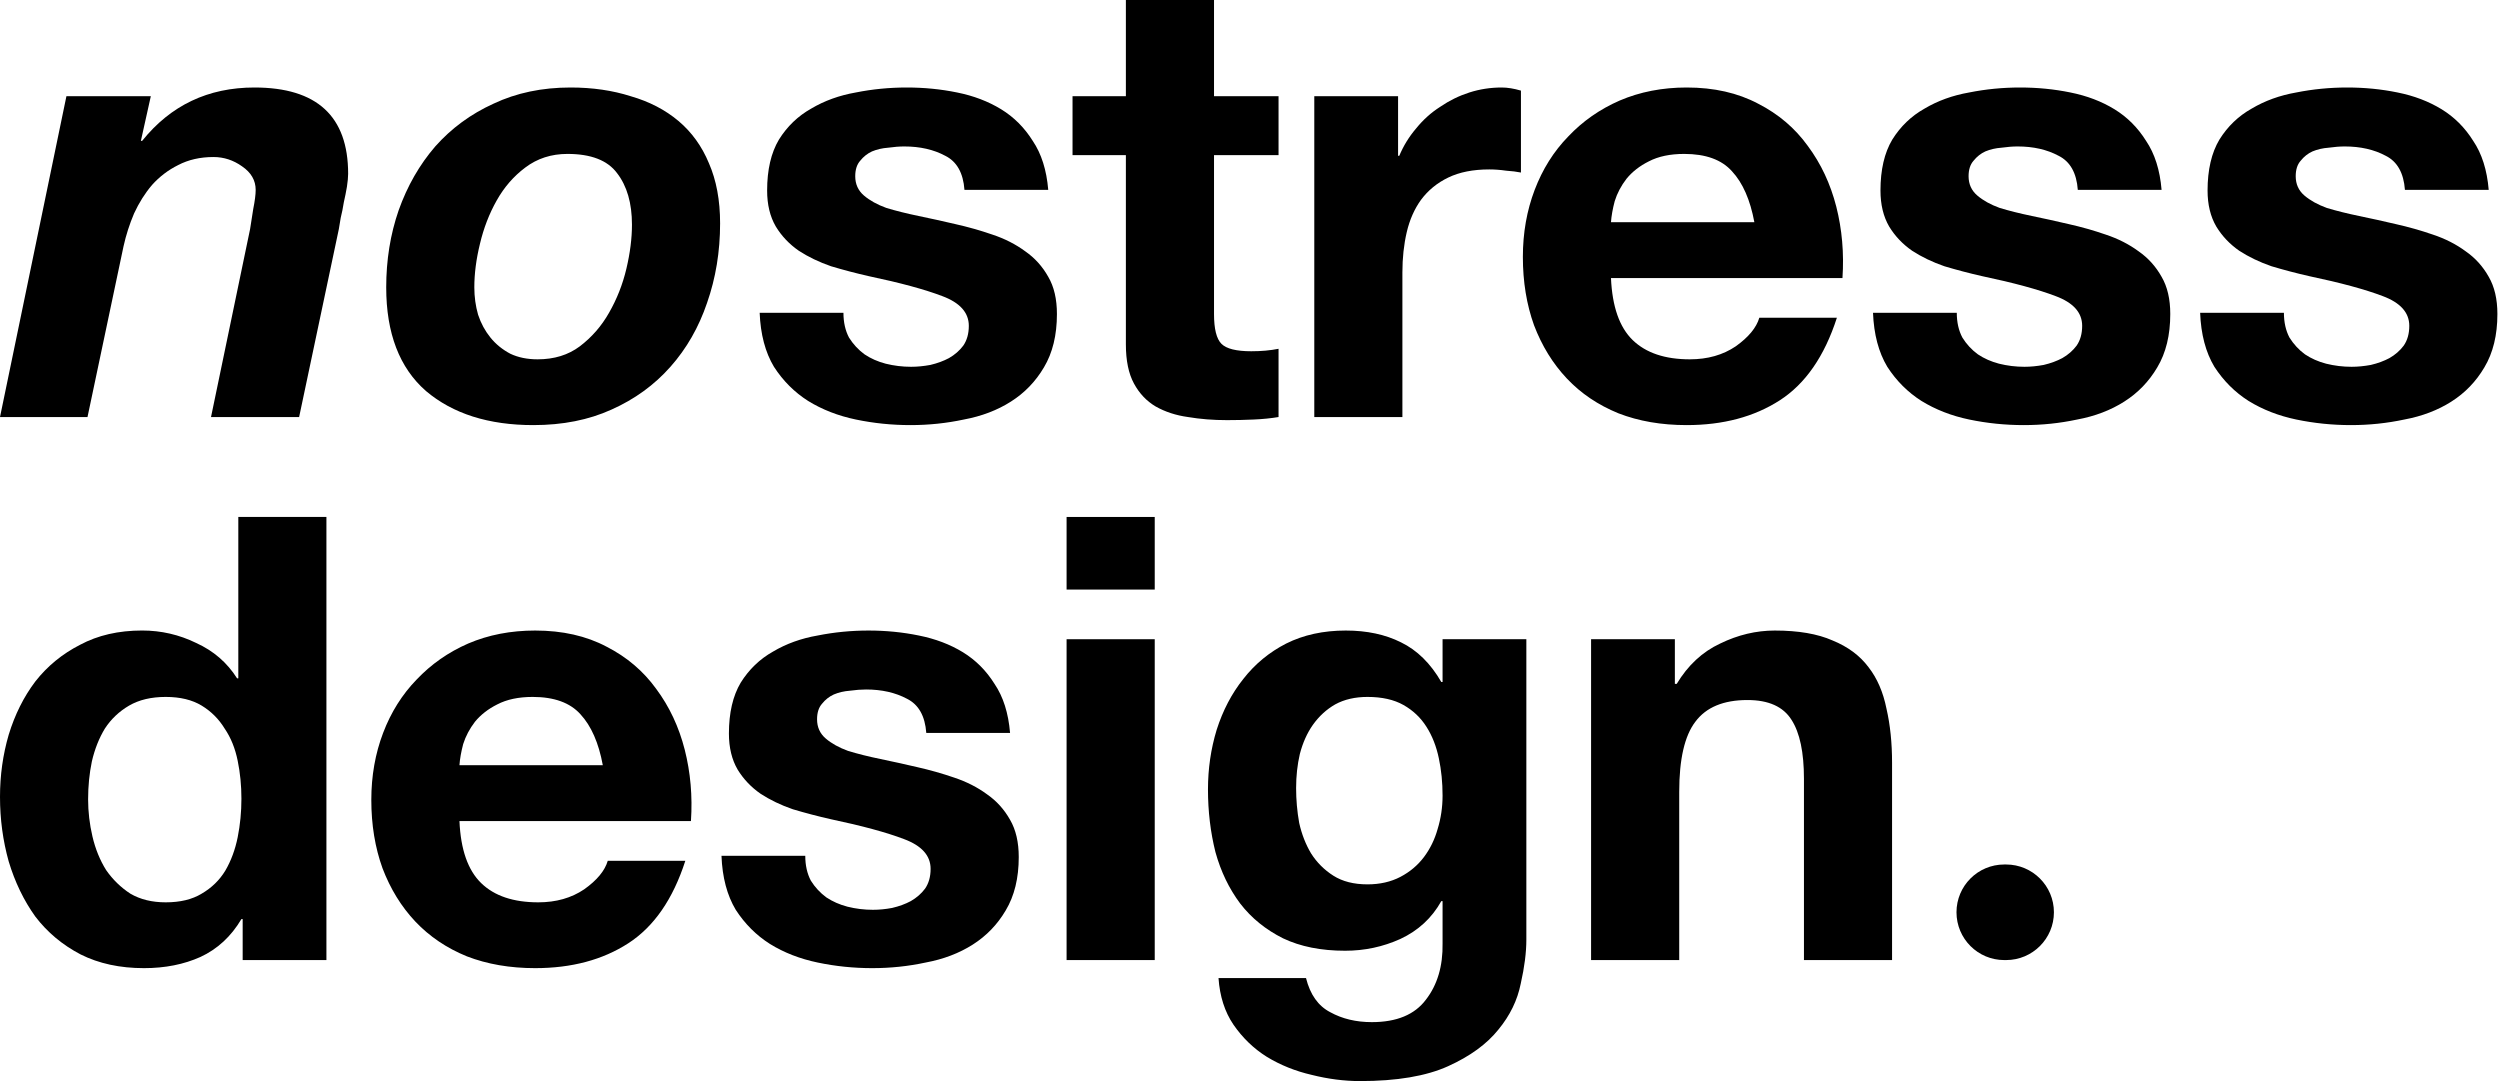
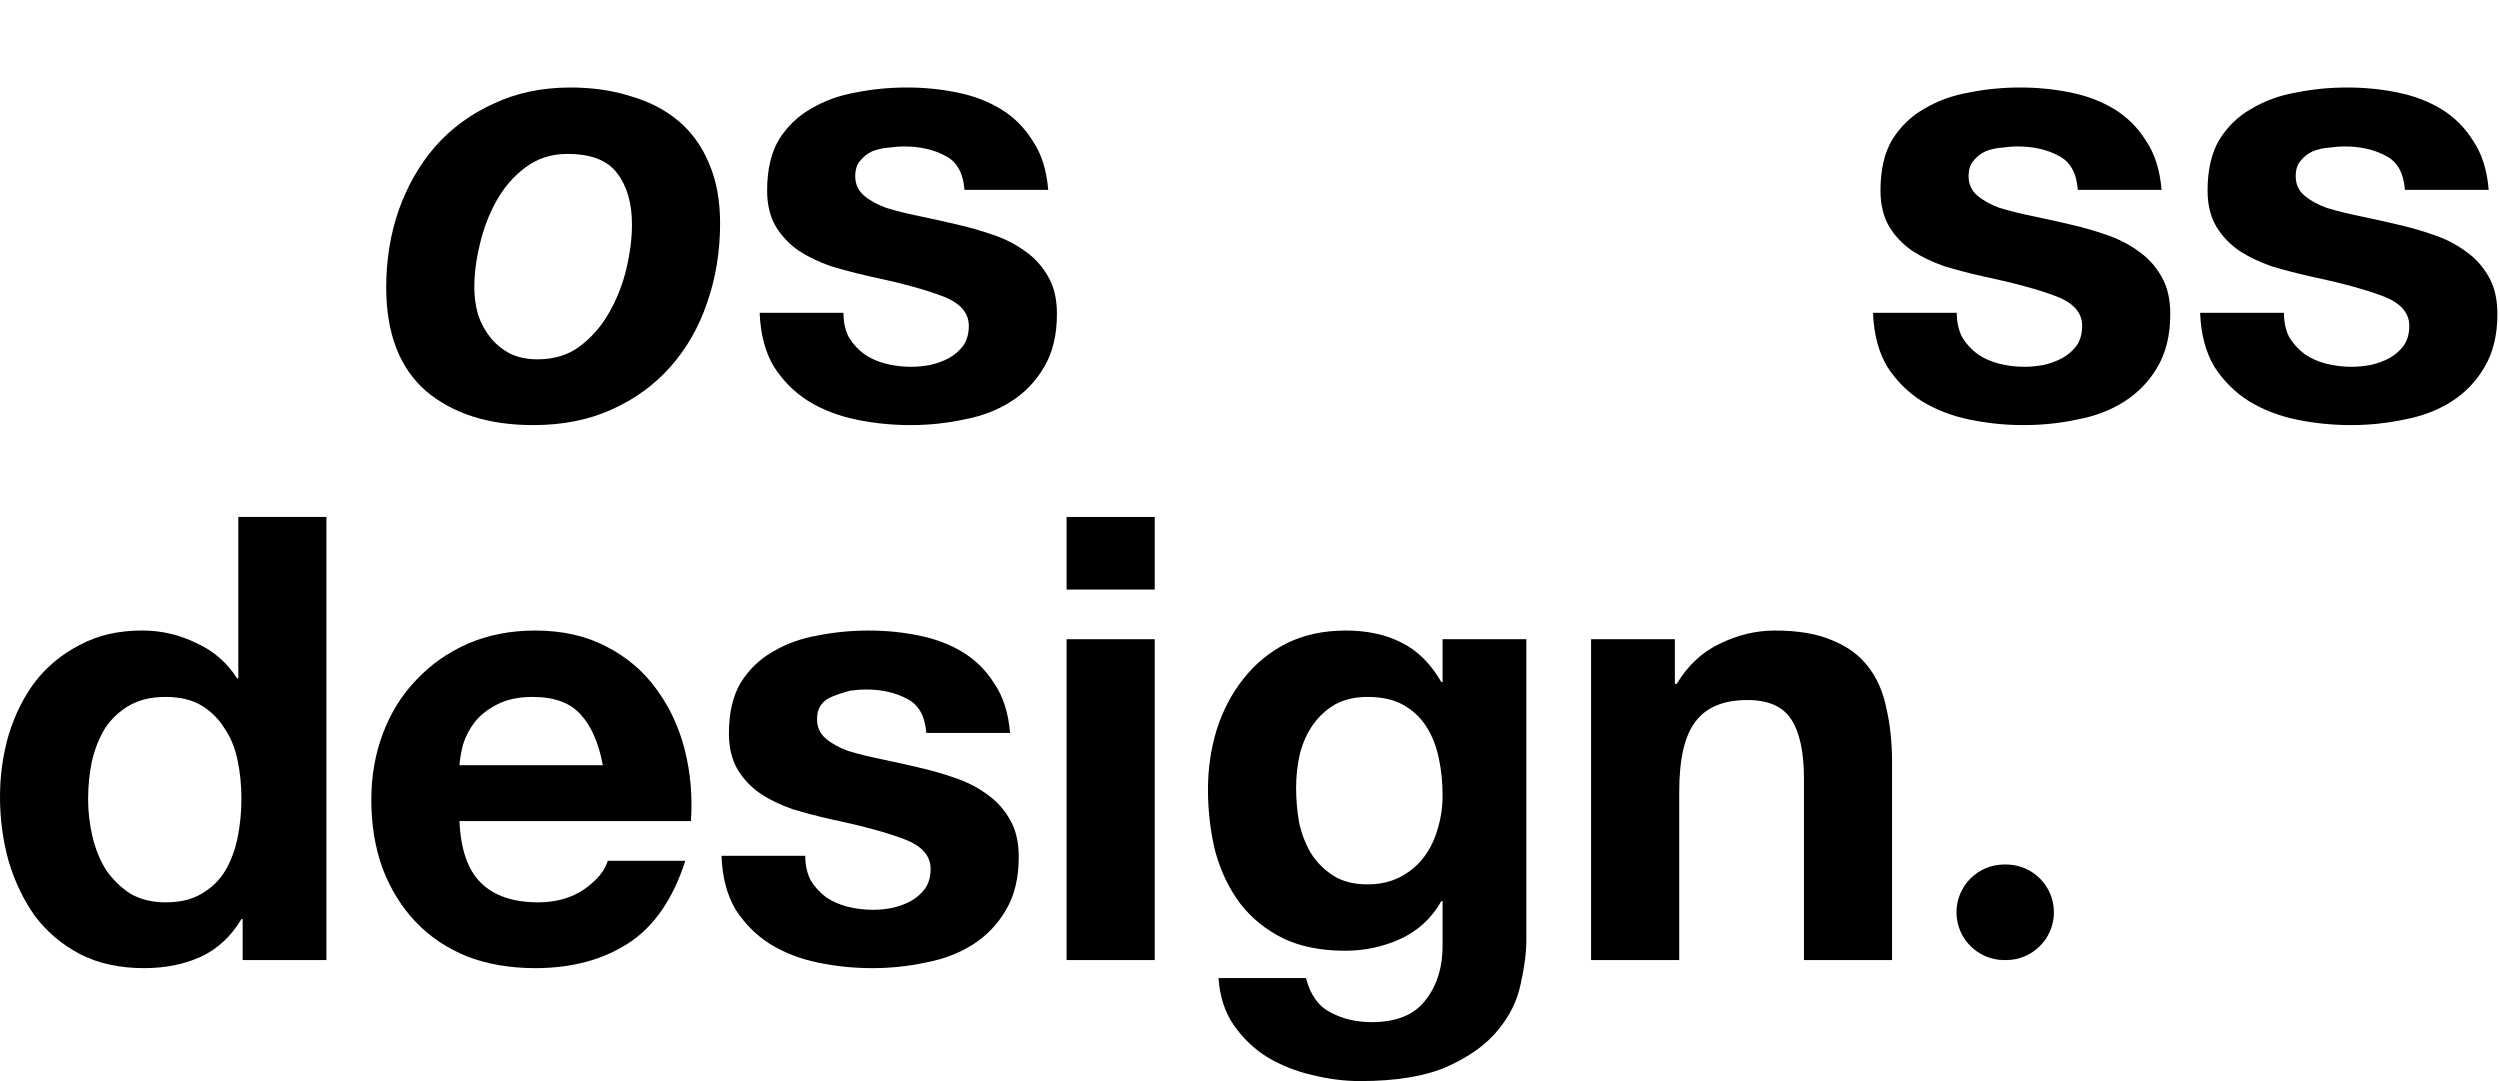
<svg xmlns="http://www.w3.org/2000/svg" width="74" height="32" viewBox="0 0 74 32" fill="none">
  <g clip-path="url(#clip0_5434_10337)">
-     <path d="M1.966 2.848H4.464L4.17 4.17H4.207C5.052 3.117 6.16 2.59 7.532 2.59C9.381 2.59 10.305 3.441 10.305 5.144C10.305 5.242 10.293 5.37 10.269 5.529C10.244 5.676 10.213 5.83 10.177 5.989C10.152 6.148 10.122 6.301 10.085 6.448C10.06 6.583 10.042 6.693 10.03 6.779L8.854 12.345H6.246L7.403 6.779C7.427 6.632 7.458 6.436 7.495 6.191C7.544 5.946 7.568 5.756 7.568 5.621C7.568 5.34 7.434 5.107 7.164 4.923C6.907 4.74 6.625 4.648 6.319 4.648C5.927 4.648 5.578 4.727 5.272 4.887C4.978 5.033 4.721 5.229 4.501 5.474C4.292 5.719 4.115 6.001 3.968 6.319C3.833 6.638 3.729 6.962 3.656 7.293L2.59 12.345H0L1.966 2.848Z" fill="black" />
    <path d="M14.04 8.505C14.04 8.787 14.077 9.056 14.151 9.314C14.236 9.571 14.359 9.797 14.518 9.993C14.677 10.189 14.873 10.348 15.106 10.471C15.338 10.581 15.608 10.636 15.914 10.636C16.404 10.636 16.82 10.508 17.163 10.251C17.518 9.981 17.806 9.65 18.027 9.259C18.259 8.854 18.431 8.42 18.541 7.954C18.651 7.489 18.706 7.054 18.706 6.65C18.706 6.013 18.559 5.505 18.265 5.125C17.984 4.746 17.494 4.556 16.796 4.556C16.318 4.556 15.902 4.691 15.547 4.96C15.204 5.217 14.922 5.542 14.702 5.934C14.481 6.325 14.316 6.754 14.206 7.219C14.095 7.673 14.04 8.101 14.04 8.505ZM11.432 8.505C11.432 7.697 11.554 6.938 11.799 6.228C12.056 5.505 12.418 4.874 12.883 4.335C13.361 3.797 13.936 3.374 14.61 3.068C15.283 2.75 16.043 2.59 16.888 2.59C17.537 2.59 18.131 2.676 18.669 2.848C19.221 3.007 19.692 3.252 20.084 3.582C20.476 3.913 20.776 4.329 20.984 4.831C21.204 5.334 21.315 5.927 21.315 6.613C21.315 7.446 21.186 8.23 20.929 8.965C20.684 9.687 20.323 10.318 19.845 10.857C19.368 11.396 18.786 11.818 18.1 12.124C17.427 12.43 16.655 12.583 15.786 12.583C14.463 12.583 13.404 12.247 12.607 11.573C11.824 10.887 11.432 9.865 11.432 8.505Z" fill="black" />
    <path d="M24.966 9.259C24.966 9.54 25.021 9.785 25.131 9.993C25.254 10.189 25.407 10.355 25.591 10.489C25.774 10.612 25.983 10.704 26.215 10.765C26.46 10.826 26.711 10.857 26.968 10.857C27.152 10.857 27.342 10.838 27.538 10.802C27.746 10.753 27.93 10.685 28.089 10.6C28.261 10.502 28.401 10.379 28.512 10.232C28.622 10.073 28.677 9.877 28.677 9.644C28.677 9.252 28.413 8.958 27.887 8.763C27.373 8.567 26.65 8.371 25.719 8.175C25.34 8.089 24.966 7.991 24.599 7.881C24.244 7.758 23.925 7.605 23.644 7.422C23.362 7.226 23.135 6.987 22.964 6.705C22.792 6.411 22.707 6.056 22.707 5.64C22.707 5.027 22.823 4.525 23.056 4.133C23.301 3.741 23.619 3.435 24.011 3.215C24.403 2.982 24.844 2.823 25.334 2.737C25.823 2.639 26.326 2.59 26.84 2.59C27.354 2.59 27.85 2.639 28.328 2.737C28.818 2.835 29.252 3.001 29.632 3.233C30.012 3.466 30.324 3.778 30.569 4.17C30.826 4.55 30.979 5.033 31.028 5.621H28.548C28.512 5.119 28.322 4.782 27.979 4.611C27.636 4.427 27.232 4.335 26.766 4.335C26.619 4.335 26.46 4.348 26.289 4.372C26.117 4.384 25.958 4.421 25.811 4.482C25.677 4.544 25.56 4.635 25.462 4.758C25.364 4.868 25.315 5.021 25.315 5.217C25.315 5.45 25.401 5.64 25.572 5.787C25.744 5.934 25.964 6.056 26.234 6.154C26.515 6.24 26.834 6.319 27.189 6.393C27.544 6.466 27.905 6.546 28.273 6.632C28.652 6.717 29.02 6.821 29.375 6.944C29.742 7.066 30.067 7.232 30.349 7.44C30.63 7.636 30.857 7.887 31.028 8.193C31.2 8.487 31.285 8.854 31.285 9.295C31.285 9.92 31.157 10.446 30.9 10.875C30.655 11.291 30.33 11.628 29.926 11.885C29.522 12.143 29.056 12.32 28.53 12.418C28.015 12.528 27.489 12.583 26.95 12.583C26.399 12.583 25.86 12.528 25.334 12.418C24.807 12.308 24.335 12.124 23.919 11.867C23.515 11.61 23.178 11.273 22.909 10.857C22.652 10.428 22.511 9.895 22.486 9.259H24.966Z" fill="black" />
-     <path d="M35.935 2.847H37.845V4.592H35.935V9.295C35.935 9.736 36.008 10.03 36.155 10.177C36.302 10.324 36.596 10.397 37.037 10.397C37.184 10.397 37.325 10.391 37.46 10.379C37.594 10.367 37.723 10.348 37.845 10.324V12.344C37.625 12.381 37.38 12.406 37.111 12.418C36.841 12.43 36.578 12.436 36.321 12.436C35.916 12.436 35.531 12.406 35.163 12.344C34.808 12.295 34.49 12.191 34.208 12.032C33.939 11.873 33.724 11.646 33.565 11.352C33.406 11.059 33.326 10.673 33.326 10.195V4.592H31.747V2.847H33.326V0H35.935V2.847Z" fill="black" />
-     <path d="M38.903 2.848H41.383V4.611H41.419C41.542 4.317 41.707 4.048 41.916 3.803C42.124 3.546 42.362 3.331 42.632 3.16C42.901 2.976 43.189 2.835 43.495 2.737C43.801 2.639 44.12 2.59 44.45 2.59C44.622 2.59 44.812 2.621 45.02 2.682V5.107C44.898 5.082 44.751 5.064 44.579 5.052C44.408 5.027 44.242 5.015 44.083 5.015C43.605 5.015 43.201 5.095 42.871 5.254C42.54 5.413 42.271 5.634 42.062 5.915C41.867 6.185 41.726 6.503 41.64 6.87C41.554 7.238 41.511 7.636 41.511 8.064V12.345H38.903V2.848Z" fill="black" />
-     <path d="M51.929 6.577C51.806 5.915 51.586 5.413 51.267 5.07C50.961 4.727 50.49 4.556 49.853 4.556C49.437 4.556 49.088 4.629 48.806 4.776C48.536 4.911 48.316 5.082 48.145 5.291C47.985 5.499 47.869 5.719 47.796 5.952C47.734 6.185 47.698 6.393 47.685 6.577H51.929ZM47.685 8.23C47.722 9.075 47.936 9.687 48.328 10.067C48.72 10.446 49.283 10.636 50.018 10.636C50.545 10.636 50.998 10.508 51.378 10.251C51.757 9.981 51.99 9.699 52.076 9.405H54.372C54.005 10.544 53.441 11.359 52.682 11.849C51.923 12.338 51.004 12.583 49.926 12.583C49.179 12.583 48.506 12.467 47.906 12.234C47.306 11.989 46.797 11.647 46.381 11.206C45.965 10.765 45.64 10.238 45.407 9.626C45.187 9.014 45.077 8.34 45.077 7.605C45.077 6.895 45.193 6.234 45.426 5.621C45.659 5.009 45.989 4.482 46.418 4.042C46.846 3.588 47.355 3.233 47.943 2.976C48.543 2.719 49.204 2.59 49.926 2.59C50.735 2.59 51.439 2.75 52.039 3.068C52.639 3.374 53.129 3.79 53.509 4.317C53.901 4.844 54.182 5.444 54.354 6.117C54.525 6.791 54.586 7.495 54.537 8.23H47.685Z" fill="black" />
    <path d="M57.921 9.259C57.921 9.54 57.976 9.785 58.087 9.993C58.209 10.189 58.362 10.355 58.546 10.489C58.73 10.612 58.938 10.704 59.17 10.765C59.415 10.826 59.666 10.857 59.924 10.857C60.107 10.857 60.297 10.838 60.493 10.802C60.701 10.753 60.885 10.685 61.044 10.6C61.216 10.502 61.356 10.379 61.467 10.232C61.577 10.073 61.632 9.877 61.632 9.644C61.632 9.252 61.369 8.958 60.842 8.763C60.328 8.567 59.605 8.371 58.675 8.175C58.295 8.089 57.921 7.991 57.554 7.881C57.199 7.758 56.88 7.605 56.599 7.422C56.317 7.226 56.09 6.987 55.919 6.705C55.748 6.411 55.662 6.056 55.662 5.64C55.662 5.027 55.778 4.525 56.011 4.133C56.256 3.741 56.574 3.435 56.966 3.215C57.358 2.982 57.799 2.823 58.289 2.737C58.779 2.639 59.281 2.59 59.795 2.59C60.309 2.59 60.805 2.639 61.283 2.737C61.773 2.835 62.208 3.001 62.587 3.233C62.967 3.466 63.279 3.778 63.524 4.17C63.781 4.55 63.934 5.033 63.983 5.621H61.503C61.467 5.119 61.277 4.782 60.934 4.611C60.591 4.427 60.187 4.335 59.721 4.335C59.575 4.335 59.415 4.348 59.244 4.372C59.072 4.384 58.913 4.421 58.766 4.482C58.632 4.544 58.515 4.635 58.417 4.758C58.319 4.868 58.27 5.021 58.27 5.217C58.27 5.45 58.356 5.64 58.528 5.787C58.699 5.934 58.919 6.056 59.189 6.154C59.471 6.24 59.789 6.319 60.144 6.393C60.499 6.466 60.861 6.546 61.228 6.632C61.608 6.717 61.975 6.821 62.33 6.944C62.697 7.066 63.022 7.232 63.304 7.44C63.585 7.636 63.812 7.887 63.983 8.193C64.155 8.487 64.24 8.854 64.24 9.295C64.24 9.92 64.112 10.446 63.855 10.875C63.61 11.291 63.285 11.628 62.881 11.885C62.477 12.143 62.012 12.32 61.485 12.418C60.971 12.528 60.444 12.583 59.905 12.583C59.354 12.583 58.815 12.528 58.289 12.418C57.762 12.308 57.291 12.124 56.874 11.867C56.47 11.61 56.133 11.273 55.864 10.857C55.607 10.428 55.466 9.895 55.441 9.259H57.921Z" fill="black" />
    <path d="M67.604 9.259C67.604 9.54 67.659 9.785 67.769 9.993C67.892 10.189 68.045 10.355 68.228 10.489C68.412 10.612 68.62 10.704 68.853 10.765C69.098 10.826 69.349 10.857 69.606 10.857C69.79 10.857 69.98 10.838 70.176 10.802C70.384 10.753 70.568 10.685 70.727 10.6C70.898 10.502 71.039 10.379 71.149 10.232C71.26 10.073 71.315 9.877 71.315 9.644C71.315 9.252 71.051 8.958 70.525 8.763C70.01 8.567 69.288 8.371 68.357 8.175C67.978 8.089 67.604 7.991 67.237 7.881C66.881 7.758 66.563 7.605 66.281 7.422C66 7.226 65.773 6.987 65.602 6.705C65.43 6.411 65.344 6.056 65.344 5.64C65.344 5.027 65.461 4.525 65.694 4.133C65.938 3.741 66.257 3.435 66.649 3.215C67.041 2.982 67.481 2.823 67.971 2.737C68.461 2.639 68.963 2.59 69.478 2.59C69.992 2.59 70.488 2.639 70.966 2.737C71.456 2.835 71.89 3.001 72.27 3.233C72.65 3.466 72.962 3.778 73.207 4.17C73.464 4.55 73.617 5.033 73.666 5.621H71.186C71.149 5.119 70.96 4.782 70.617 4.611C70.274 4.427 69.87 4.335 69.404 4.335C69.257 4.335 69.098 4.348 68.927 4.372C68.755 4.384 68.596 4.421 68.449 4.482C68.314 4.544 68.198 4.635 68.1 4.758C68.002 4.868 67.953 5.021 67.953 5.217C67.953 5.45 68.039 5.64 68.21 5.787C68.382 5.934 68.602 6.056 68.871 6.154C69.153 6.24 69.472 6.319 69.827 6.393C70.182 6.466 70.543 6.546 70.91 6.632C71.29 6.717 71.657 6.821 72.013 6.944C72.38 7.066 72.705 7.232 72.986 7.44C73.268 7.636 73.495 7.887 73.666 8.193C73.837 8.487 73.923 8.854 73.923 9.295C73.923 9.92 73.794 10.446 73.537 10.875C73.292 11.291 72.968 11.628 72.564 11.885C72.16 12.143 71.694 12.32 71.168 12.418C70.653 12.528 70.127 12.583 69.588 12.583C69.037 12.583 68.498 12.528 67.971 12.418C67.445 12.308 66.973 12.124 66.557 11.867C66.153 11.61 65.816 11.273 65.546 10.857C65.289 10.428 65.148 9.895 65.124 9.259H67.604Z" fill="black" />
    <path d="M7.146 23.642C7.146 23.25 7.109 22.876 7.036 22.521C6.962 22.154 6.834 21.835 6.65 21.566C6.478 21.284 6.252 21.058 5.97 20.886C5.688 20.715 5.333 20.629 4.905 20.629C4.476 20.629 4.115 20.715 3.821 20.886C3.527 21.058 3.288 21.284 3.104 21.566C2.933 21.848 2.804 22.172 2.719 22.539C2.645 22.895 2.608 23.268 2.608 23.66C2.608 24.027 2.651 24.395 2.737 24.762C2.823 25.13 2.958 25.46 3.141 25.754C3.337 26.036 3.576 26.268 3.858 26.452C4.152 26.624 4.501 26.709 4.905 26.709C5.333 26.709 5.688 26.624 5.97 26.452C6.264 26.281 6.497 26.054 6.668 25.773C6.84 25.479 6.962 25.148 7.036 24.78C7.109 24.413 7.146 24.034 7.146 23.642ZM7.183 27.205H7.146C6.84 27.72 6.436 28.093 5.933 28.326C5.444 28.546 4.886 28.657 4.262 28.657C3.551 28.657 2.927 28.522 2.388 28.252C1.849 27.971 1.402 27.597 1.047 27.132C0.704 26.654 0.441 26.109 0.257 25.497C0.086 24.885 0 24.248 0 23.587C0 22.95 0.086 22.337 0.257 21.75C0.441 21.149 0.704 20.623 1.047 20.17C1.402 19.717 1.843 19.355 2.37 19.086C2.896 18.804 3.509 18.663 4.207 18.663C4.77 18.663 5.303 18.786 5.805 19.031C6.319 19.264 6.723 19.613 7.017 20.078H7.054V15.302H9.662V28.418H7.183V27.205Z" fill="black" />
    <path d="M17.843 22.65C17.721 21.988 17.5 21.486 17.182 21.143C16.876 20.801 16.404 20.629 15.767 20.629C15.351 20.629 15.002 20.703 14.72 20.85C14.451 20.984 14.23 21.156 14.059 21.364C13.9 21.572 13.783 21.793 13.71 22.025C13.649 22.258 13.612 22.466 13.6 22.65H17.843ZM13.6 24.303C13.636 25.148 13.851 25.76 14.243 26.14C14.634 26.52 15.198 26.709 15.933 26.709C16.459 26.709 16.912 26.581 17.292 26.324C17.672 26.054 17.904 25.773 17.99 25.479H20.286C19.919 26.618 19.355 27.432 18.596 27.922C17.837 28.412 16.919 28.657 15.841 28.657C15.094 28.657 14.42 28.54 13.82 28.308C13.22 28.063 12.712 27.72 12.295 27.279C11.879 26.838 11.555 26.311 11.322 25.699C11.101 25.087 10.991 24.413 10.991 23.678C10.991 22.968 11.107 22.307 11.34 21.695C11.573 21.082 11.904 20.556 12.332 20.115C12.761 19.662 13.269 19.306 13.857 19.049C14.457 18.792 15.118 18.664 15.841 18.664C16.649 18.664 17.353 18.823 17.953 19.141C18.553 19.447 19.043 19.864 19.423 20.39C19.815 20.917 20.096 21.517 20.268 22.191C20.439 22.864 20.501 23.568 20.452 24.303H13.6Z" fill="black" />
-     <path d="M23.836 25.332C23.836 25.613 23.891 25.858 24.001 26.067C24.123 26.262 24.276 26.428 24.46 26.563C24.644 26.685 24.852 26.777 25.085 26.838C25.33 26.899 25.581 26.93 25.838 26.93C26.022 26.93 26.211 26.912 26.407 26.875C26.616 26.826 26.799 26.759 26.959 26.673C27.13 26.575 27.271 26.452 27.381 26.305C27.491 26.146 27.546 25.95 27.546 25.718C27.546 25.326 27.283 25.032 26.756 24.836C26.242 24.64 25.52 24.444 24.589 24.248C24.209 24.162 23.836 24.064 23.468 23.954C23.113 23.832 22.795 23.678 22.513 23.495C22.231 23.299 22.005 23.06 21.833 22.778C21.662 22.485 21.576 22.129 21.576 21.713C21.576 21.101 21.692 20.599 21.925 20.207C22.17 19.815 22.488 19.509 22.88 19.288C23.272 19.055 23.713 18.896 24.203 18.811C24.693 18.713 25.195 18.664 25.709 18.664C26.224 18.664 26.72 18.713 27.197 18.811C27.687 18.909 28.122 19.074 28.502 19.306C28.881 19.539 29.194 19.852 29.438 20.243C29.696 20.623 29.849 21.107 29.898 21.695H27.418C27.381 21.192 27.191 20.856 26.848 20.684C26.505 20.501 26.101 20.409 25.636 20.409C25.489 20.409 25.33 20.421 25.158 20.445C24.987 20.458 24.828 20.494 24.681 20.556C24.546 20.617 24.43 20.709 24.332 20.831C24.234 20.941 24.185 21.095 24.185 21.291C24.185 21.523 24.27 21.713 24.442 21.86C24.613 22.007 24.834 22.129 25.103 22.227C25.385 22.313 25.703 22.393 26.058 22.466C26.413 22.54 26.775 22.619 27.142 22.705C27.522 22.791 27.889 22.895 28.244 23.017C28.612 23.14 28.936 23.305 29.218 23.513C29.5 23.709 29.726 23.96 29.898 24.266C30.069 24.56 30.155 24.928 30.155 25.369C30.155 25.993 30.026 26.52 29.769 26.948C29.524 27.365 29.2 27.701 28.795 27.959C28.391 28.216 27.926 28.393 27.399 28.491C26.885 28.602 26.358 28.657 25.82 28.657C25.268 28.657 24.73 28.602 24.203 28.491C23.676 28.381 23.205 28.198 22.789 27.94C22.384 27.683 22.048 27.346 21.778 26.93C21.521 26.501 21.38 25.969 21.356 25.332H23.836Z" fill="black" />
+     <path d="M23.836 25.332C23.836 25.613 23.891 25.858 24.001 26.067C24.123 26.262 24.276 26.428 24.46 26.563C24.644 26.685 24.852 26.777 25.085 26.838C25.33 26.899 25.581 26.93 25.838 26.93C26.022 26.93 26.211 26.912 26.407 26.875C26.616 26.826 26.799 26.759 26.959 26.673C27.13 26.575 27.271 26.452 27.381 26.305C27.491 26.146 27.546 25.95 27.546 25.718C27.546 25.326 27.283 25.032 26.756 24.836C26.242 24.64 25.52 24.444 24.589 24.248C24.209 24.162 23.836 24.064 23.468 23.954C23.113 23.832 22.795 23.678 22.513 23.495C22.231 23.299 22.005 23.06 21.833 22.778C21.662 22.485 21.576 22.129 21.576 21.713C21.576 21.101 21.692 20.599 21.925 20.207C22.17 19.815 22.488 19.509 22.88 19.288C23.272 19.055 23.713 18.896 24.203 18.811C24.693 18.713 25.195 18.664 25.709 18.664C26.224 18.664 26.72 18.713 27.197 18.811C27.687 18.909 28.122 19.074 28.502 19.306C28.881 19.539 29.194 19.852 29.438 20.243C29.696 20.623 29.849 21.107 29.898 21.695H27.418C27.381 21.192 27.191 20.856 26.848 20.684C26.505 20.501 26.101 20.409 25.636 20.409C25.489 20.409 25.33 20.421 25.158 20.445C24.546 20.617 24.43 20.709 24.332 20.831C24.234 20.941 24.185 21.095 24.185 21.291C24.185 21.523 24.27 21.713 24.442 21.86C24.613 22.007 24.834 22.129 25.103 22.227C25.385 22.313 25.703 22.393 26.058 22.466C26.413 22.54 26.775 22.619 27.142 22.705C27.522 22.791 27.889 22.895 28.244 23.017C28.612 23.14 28.936 23.305 29.218 23.513C29.5 23.709 29.726 23.96 29.898 24.266C30.069 24.56 30.155 24.928 30.155 25.369C30.155 25.993 30.026 26.52 29.769 26.948C29.524 27.365 29.2 27.701 28.795 27.959C28.391 28.216 27.926 28.393 27.399 28.491C26.885 28.602 26.358 28.657 25.82 28.657C25.268 28.657 24.73 28.602 24.203 28.491C23.676 28.381 23.205 28.198 22.789 27.94C22.384 27.683 22.048 27.346 21.778 26.93C21.521 26.501 21.38 25.969 21.356 25.332H23.836Z" fill="black" />
    <path d="M34.18 17.451H31.571V15.302H34.18V17.451ZM31.571 18.921H34.18V28.418H31.571V18.921Z" fill="black" />
    <path d="M40.477 26.177C40.844 26.177 41.169 26.103 41.451 25.956C41.732 25.809 41.965 25.613 42.149 25.369C42.333 25.124 42.467 24.848 42.553 24.542C42.651 24.224 42.7 23.893 42.7 23.55C42.7 23.158 42.663 22.791 42.59 22.448C42.516 22.093 42.394 21.78 42.222 21.511C42.051 21.241 41.824 21.027 41.543 20.868C41.261 20.709 40.906 20.629 40.477 20.629C40.11 20.629 39.791 20.703 39.522 20.85C39.265 20.997 39.044 21.199 38.861 21.456C38.689 21.701 38.561 21.988 38.475 22.319C38.401 22.638 38.365 22.974 38.365 23.329C38.365 23.672 38.395 24.015 38.456 24.358C38.53 24.689 38.646 24.989 38.806 25.258C38.977 25.528 39.197 25.748 39.467 25.92C39.736 26.091 40.073 26.177 40.477 26.177ZM45.18 27.812C45.18 28.191 45.125 28.626 45.014 29.116C44.916 29.606 44.696 30.059 44.353 30.475C44.01 30.904 43.514 31.265 42.865 31.559C42.216 31.853 41.347 32 40.257 32C39.791 32 39.314 31.939 38.824 31.816C38.346 31.706 37.905 31.529 37.501 31.284C37.109 31.039 36.779 30.72 36.509 30.328C36.252 29.949 36.105 29.489 36.068 28.951H38.658C38.781 29.441 39.02 29.777 39.375 29.961C39.73 30.157 40.14 30.255 40.606 30.255C41.34 30.255 41.873 30.034 42.204 29.594C42.547 29.153 42.712 28.596 42.7 27.922V26.673H42.663C42.382 27.175 41.977 27.548 41.451 27.793C40.936 28.026 40.391 28.142 39.816 28.142C39.105 28.142 38.493 28.02 37.979 27.775C37.465 27.518 37.042 27.175 36.711 26.746C36.381 26.305 36.136 25.797 35.977 25.222C35.83 24.634 35.756 24.015 35.756 23.366C35.756 22.754 35.842 22.166 36.013 21.603C36.197 21.027 36.46 20.525 36.803 20.096C37.146 19.656 37.569 19.306 38.071 19.049C38.585 18.792 39.173 18.664 39.834 18.664C40.459 18.664 41.004 18.78 41.469 19.013C41.947 19.245 42.345 19.637 42.663 20.188H42.7V18.921H45.18V27.812Z" fill="black" />
    <path d="M47.096 18.921H49.576V20.243H49.631C49.962 19.692 50.391 19.294 50.917 19.049C51.444 18.792 51.983 18.664 52.534 18.664C53.232 18.664 53.801 18.762 54.242 18.957C54.695 19.141 55.05 19.404 55.307 19.747C55.565 20.078 55.742 20.488 55.84 20.978C55.95 21.456 56.005 21.988 56.005 22.576V28.418H53.397V23.054C53.397 22.27 53.275 21.689 53.03 21.309C52.785 20.917 52.35 20.721 51.725 20.721C51.015 20.721 50.501 20.935 50.182 21.364C49.864 21.78 49.705 22.472 49.705 23.44V28.418H47.096V18.921Z" fill="black" />
    <path d="M57.912 27.003C57.912 26.222 58.545 25.589 59.326 25.589H59.381C60.162 25.589 60.796 26.222 60.796 27.003V27.003C60.796 27.785 60.162 28.418 59.381 28.418H59.326C58.545 28.418 57.912 27.785 57.912 27.003V27.003Z" fill="black" />
  </g>
  <defs>
    <clipPath id="clip0_5434_10337">
      <rect width="74" height="32" fill="white" />
    </clipPath>
  </defs>
</svg>